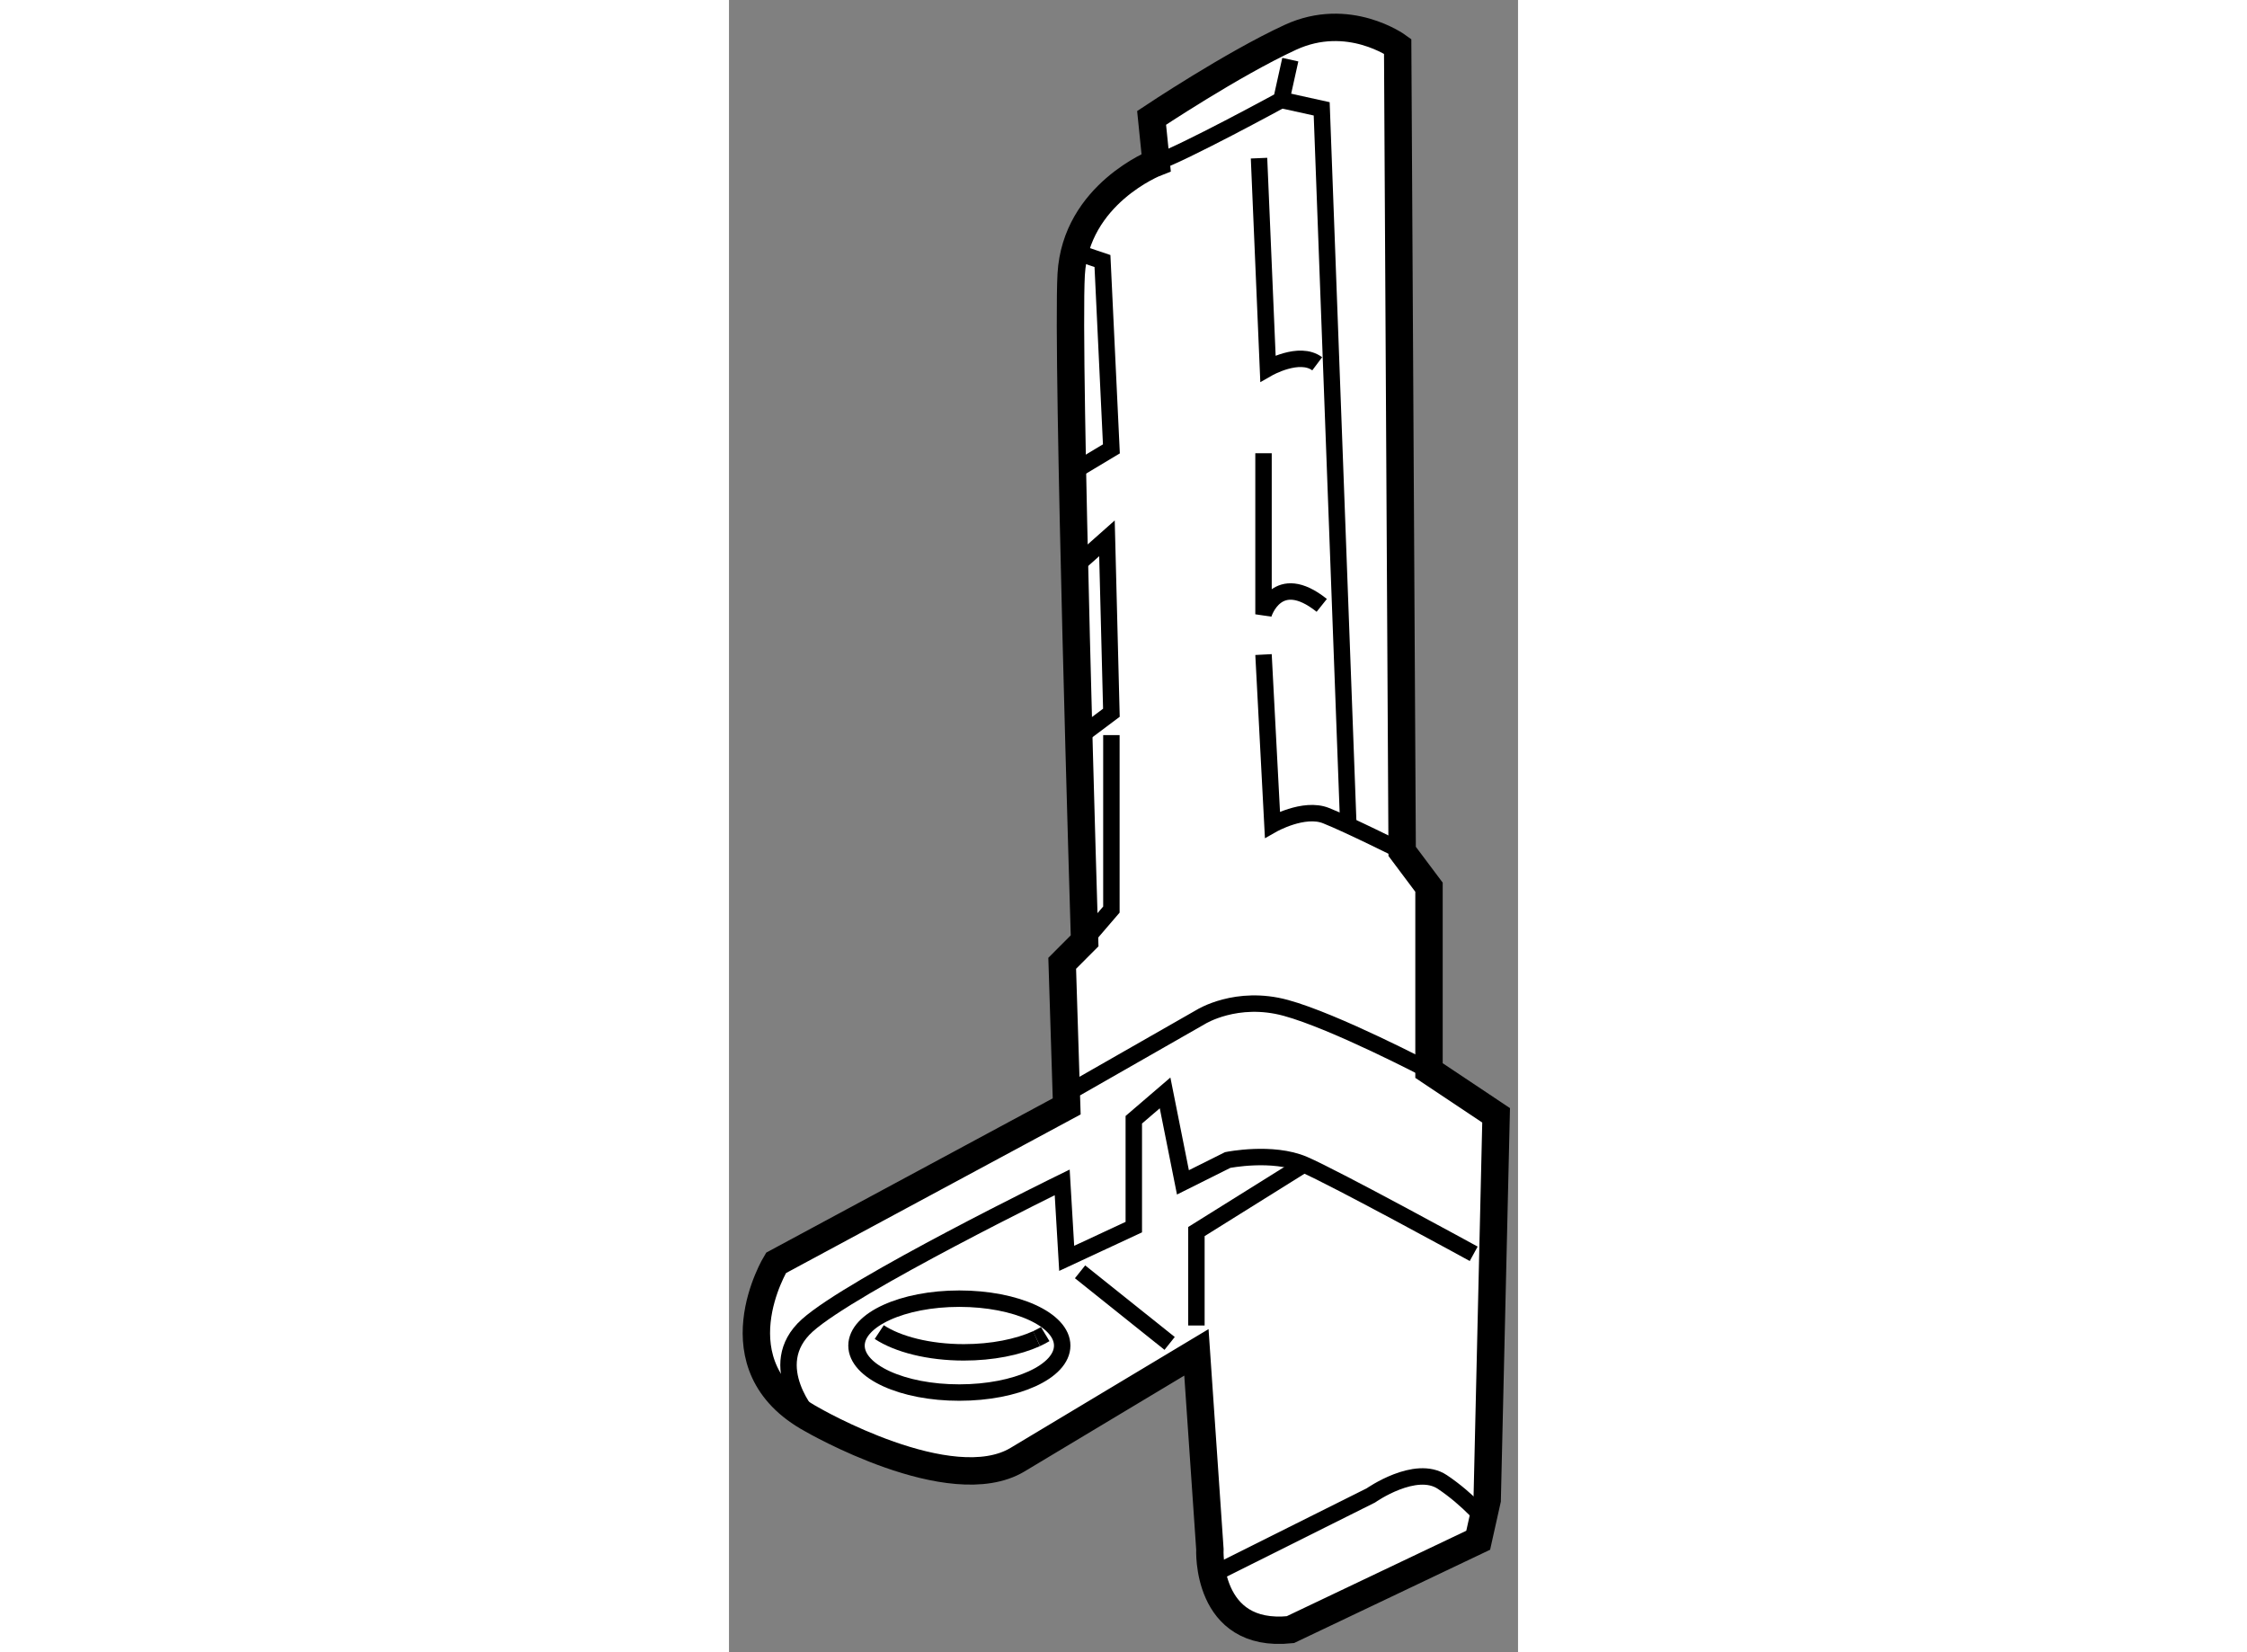
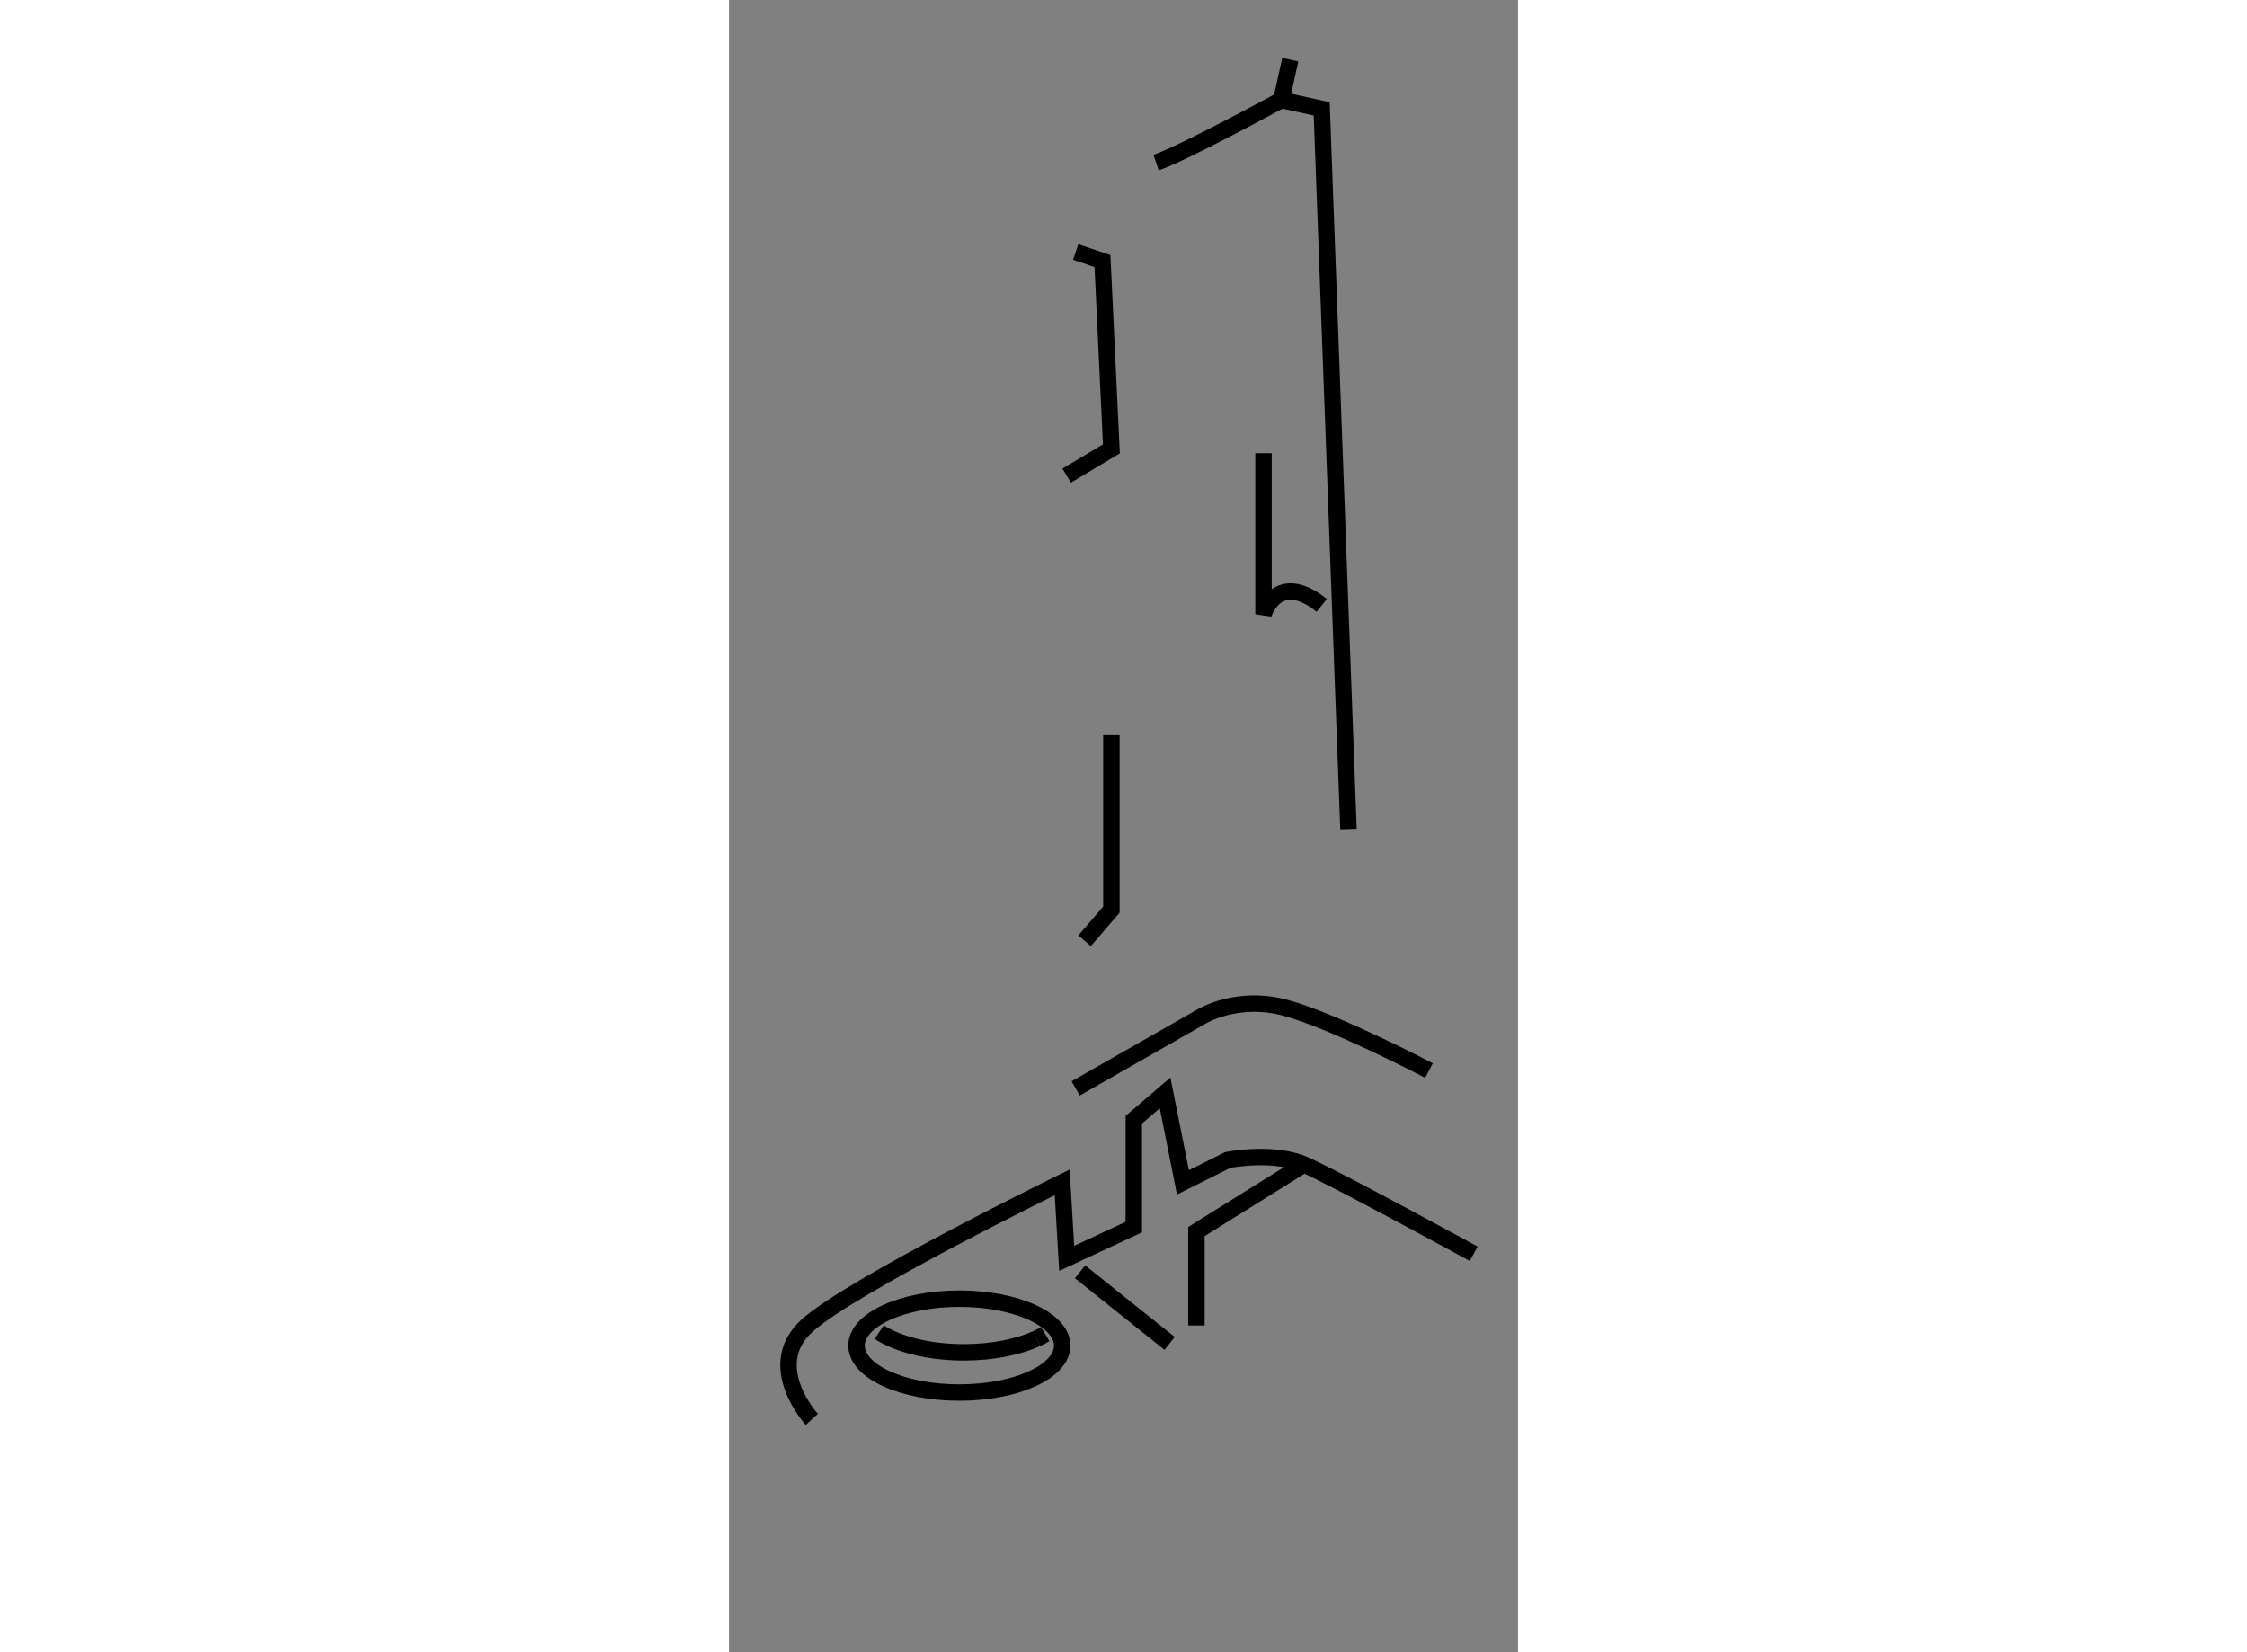
<svg xmlns="http://www.w3.org/2000/svg" version="1.1" x="0px" y="0px" width="244.8px" height="180px" viewBox="86.421 19.381 14.404 30.161" enable-background="new 0 0 244.8 180" xml:space="preserve">
  <rect x="86.421" y="19.381" width="14.404" height="30.161" fill="#808080" stroke="none" />
  <g>
-     <path fill="#FFFFFF" stroke="#000000" stroke-width="0.5" d="M94.954,44.068L95.2,47.66c0,0-0.083,1.632,1.469,1.47l3.429-1.632     l0.164-0.735l0.163-7.022L99.2,38.924v-3.347l-0.49-0.654l-0.082-14.697c0,0-0.898-0.653-1.96-0.163     c-1.063,0.49-2.532,1.47-2.532,1.47l0.083,0.816c0,0-1.469,0.571-1.551,2.042c-0.082,1.47,0.245,12.165,0.245,12.165l-0.409,0.41     l0.082,2.612l-5.306,2.857c0,0-1.144,1.877,0.653,2.857c0,0,2.53,1.47,3.756,0.735C92.913,45.292,94.954,44.068,94.954,44.068z" />
-     <path fill="none" stroke="#000000" stroke-width="0.3" d="M95.362,48.067l2.776-1.387c0,0,0.815-0.573,1.306-0.245     c0.49,0.328,0.816,0.735,0.816,0.735" />
    <path fill="none" stroke="#000000" stroke-width="0.3" d="M87.933,45.292c0,0-0.899-0.98-0.083-1.715     c0.817-0.735,4.654-2.612,4.654-2.612l0.082,1.387l1.225-0.57v-1.96l0.571-0.49l0.326,1.633l0.817-0.408     c0,0,0.815-0.165,1.389,0.08c0.57,0.245,3.102,1.632,3.102,1.632" />
    <path fill="none" stroke="#000000" stroke-width="0.3" d="M92.75,39.25l2.286-1.306c0,0,0.652-0.409,1.55-0.164     c0.899,0.245,2.614,1.144,2.614,1.144" />
    <path fill="none" stroke="#000000" stroke-width="0.3" d="M88.749,43.945c0-0.473,0.841-0.857,1.877-0.857     c1.039,0,1.878,0.384,1.878,0.857c0,0.474-0.839,0.857-1.878,0.857C89.589,44.803,88.749,44.419,88.749,43.945" />
    <path fill="none" stroke="#000000" stroke-width="0.3" d="M92.194,43.735c-0.048,0.029-0.102,0.056-0.159,0.083" />
    <path fill="none" stroke="#000000" stroke-width="0.3" d="M92.036,43.818c-0.34,0.154-0.809,0.25-1.327,0.25     c-0.64,0-1.207-0.147-1.545-0.37" />
    <line fill="none" stroke="#000000" stroke-width="0.3" x1="92.83" y1="42.598" x2="94.465" y2="43.905" />
    <polyline fill="none" stroke="#000000" stroke-width="0.3" points="92.75,23.981 93.239,24.146 93.402,27.575 92.586,28.064   " />
-     <polyline fill="none" stroke="#000000" stroke-width="0.3" points="92.586,29.86 93.321,29.208 93.402,32.392 92.75,32.881   " />
-     <path fill="none" stroke="#000000" stroke-width="0.3" d="M96.097,22.268l0.163,3.837c0,0,0.573-0.328,0.899-0.083" />
    <polyline fill="none" stroke="#000000" stroke-width="0.3" points="92.913,36.555 93.402,35.985 93.402,32.8   " />
    <path fill="none" stroke="#000000" stroke-width="0.3" d="M96.179,27.655v2.94c0,0,0.245-0.816,1.063-0.163" />
-     <path fill="none" stroke="#000000" stroke-width="0.3" d="M96.179,31.33l0.163,3.103c0,0,0.574-0.326,0.98-0.162     c0.409,0.162,1.389,0.652,1.389,0.652" />
    <path fill="none" stroke="#000000" stroke-width="0.3" d="M96.668,20.47l-0.163,0.735c0,0-1.797,0.98-2.287,1.144" />
    <polyline fill="none" stroke="#000000" stroke-width="0.3" points="97.73,34.515 97.241,21.368 96.506,21.206   " />
    <polyline fill="none" stroke="#000000" stroke-width="0.3" points="96.915,40.638 94.954,41.863 94.954,43.578   " />
  </g>
</svg>